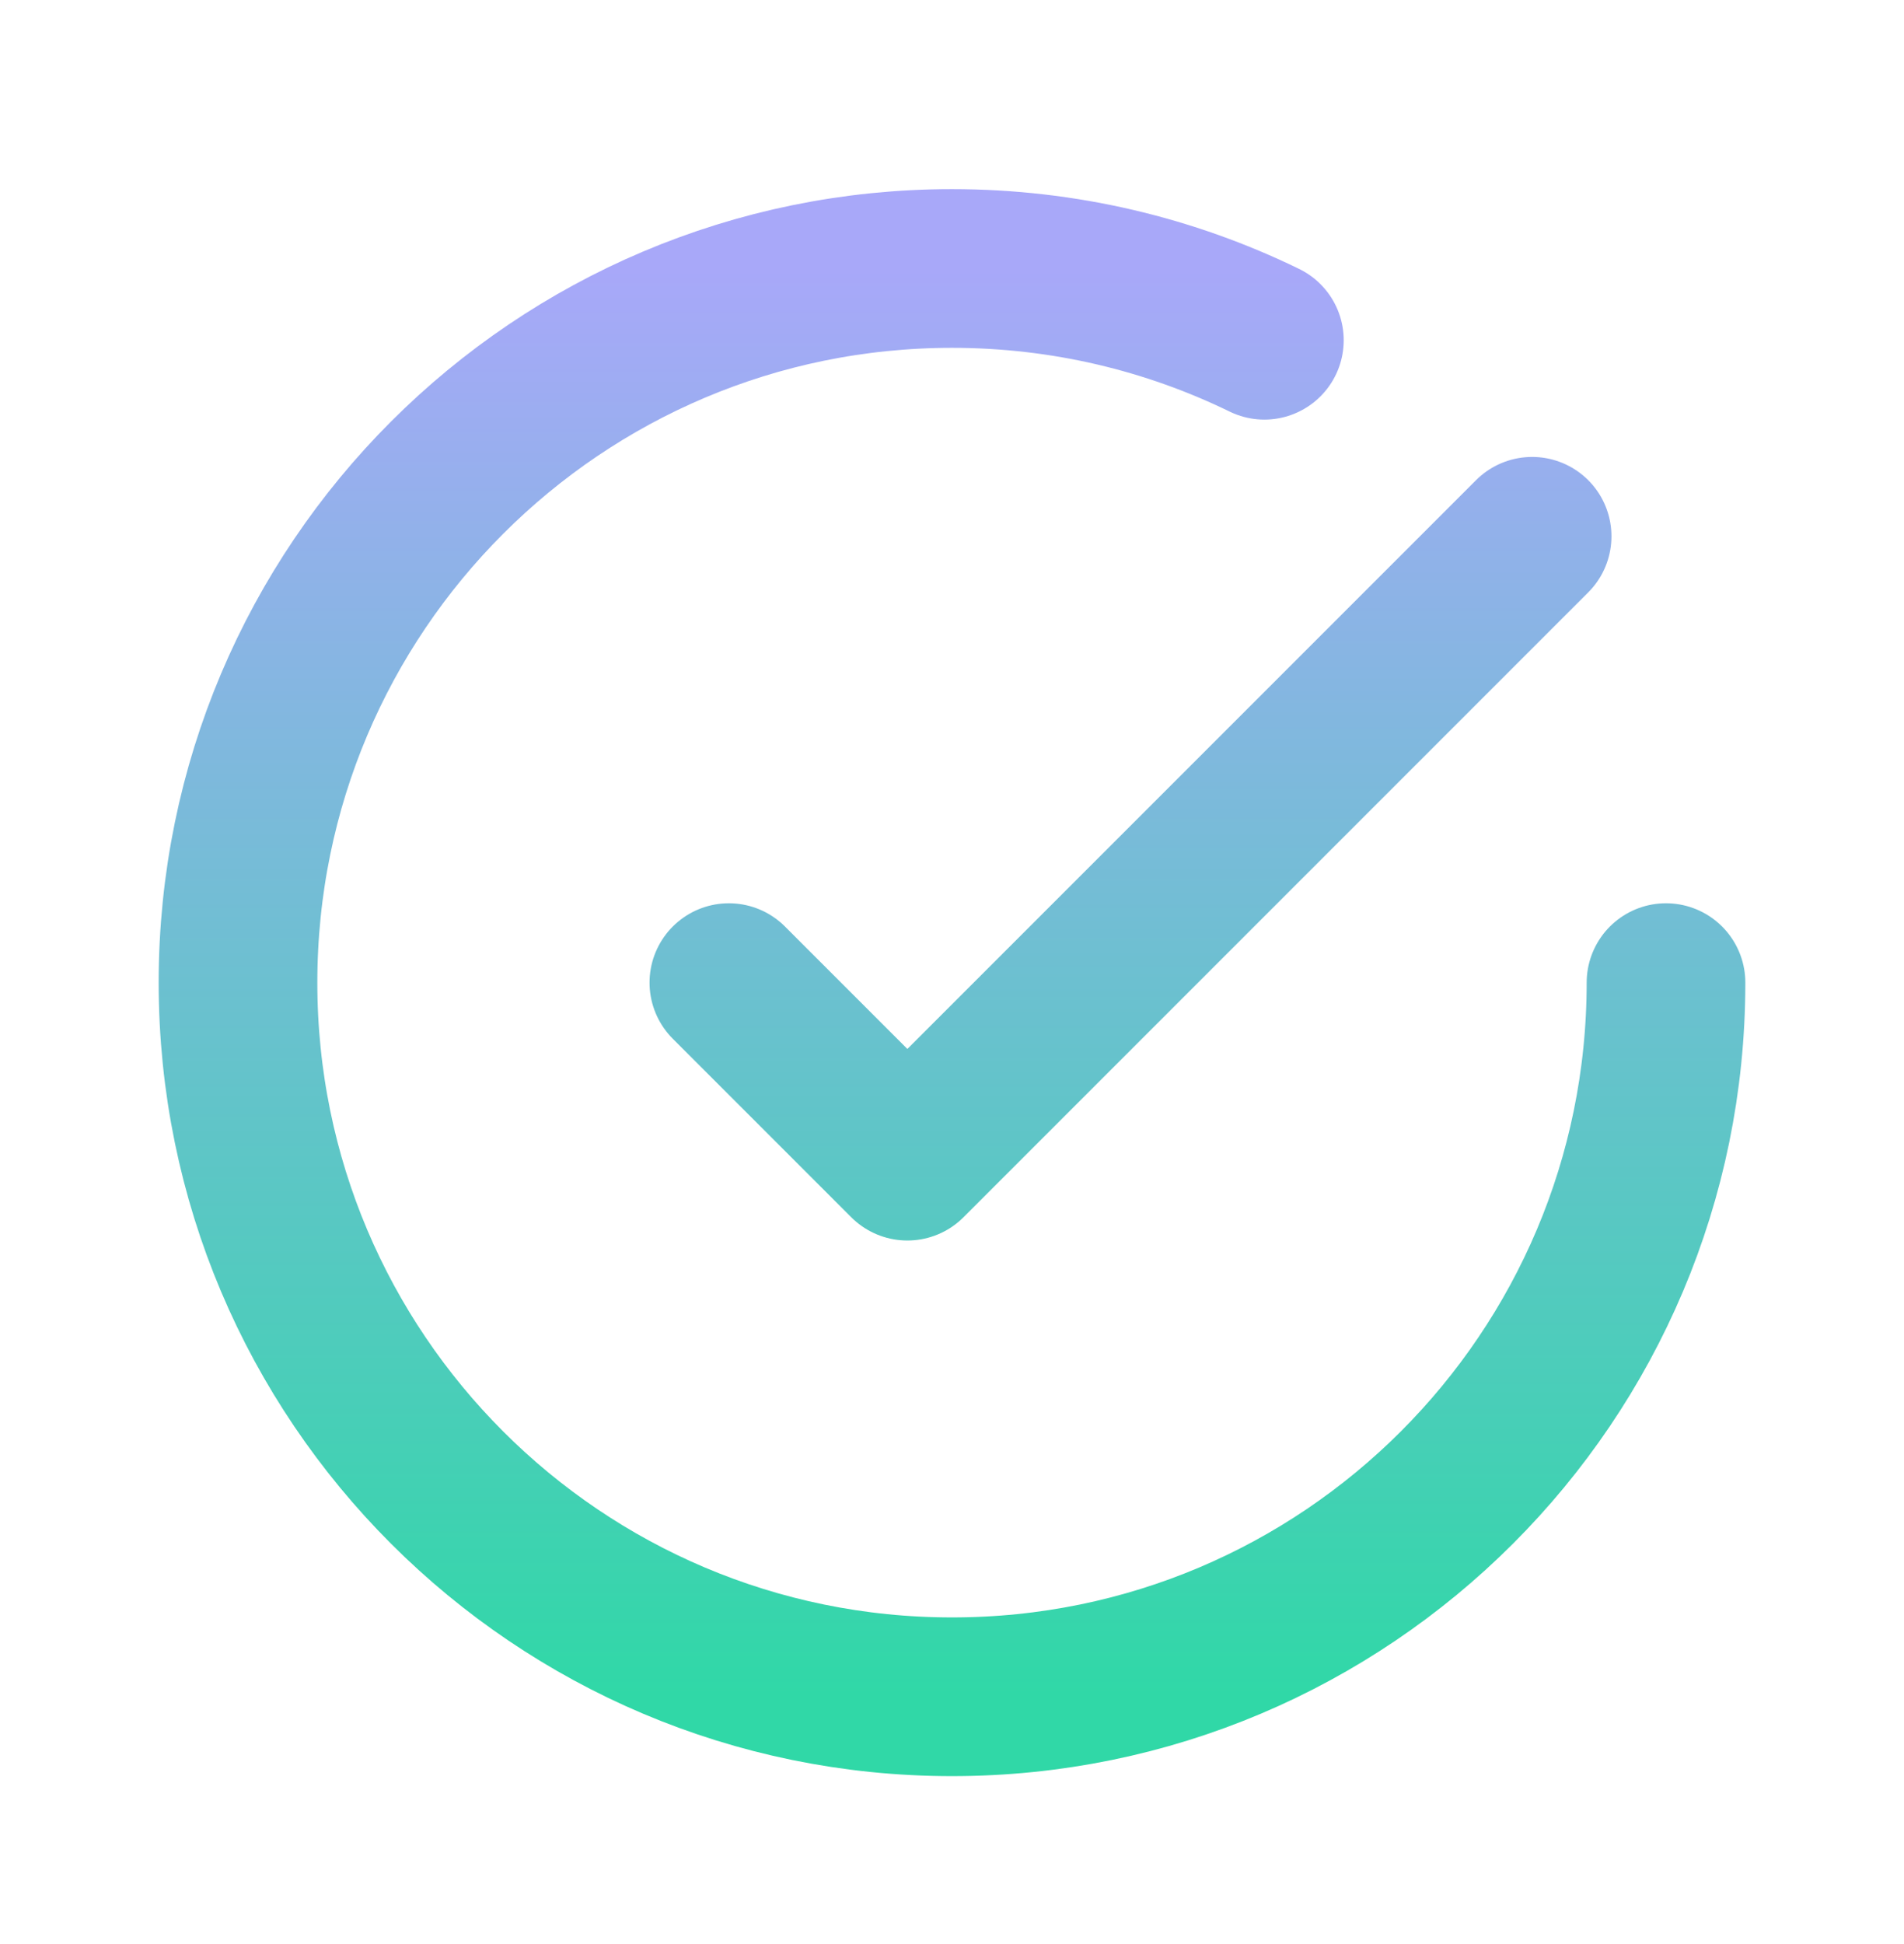
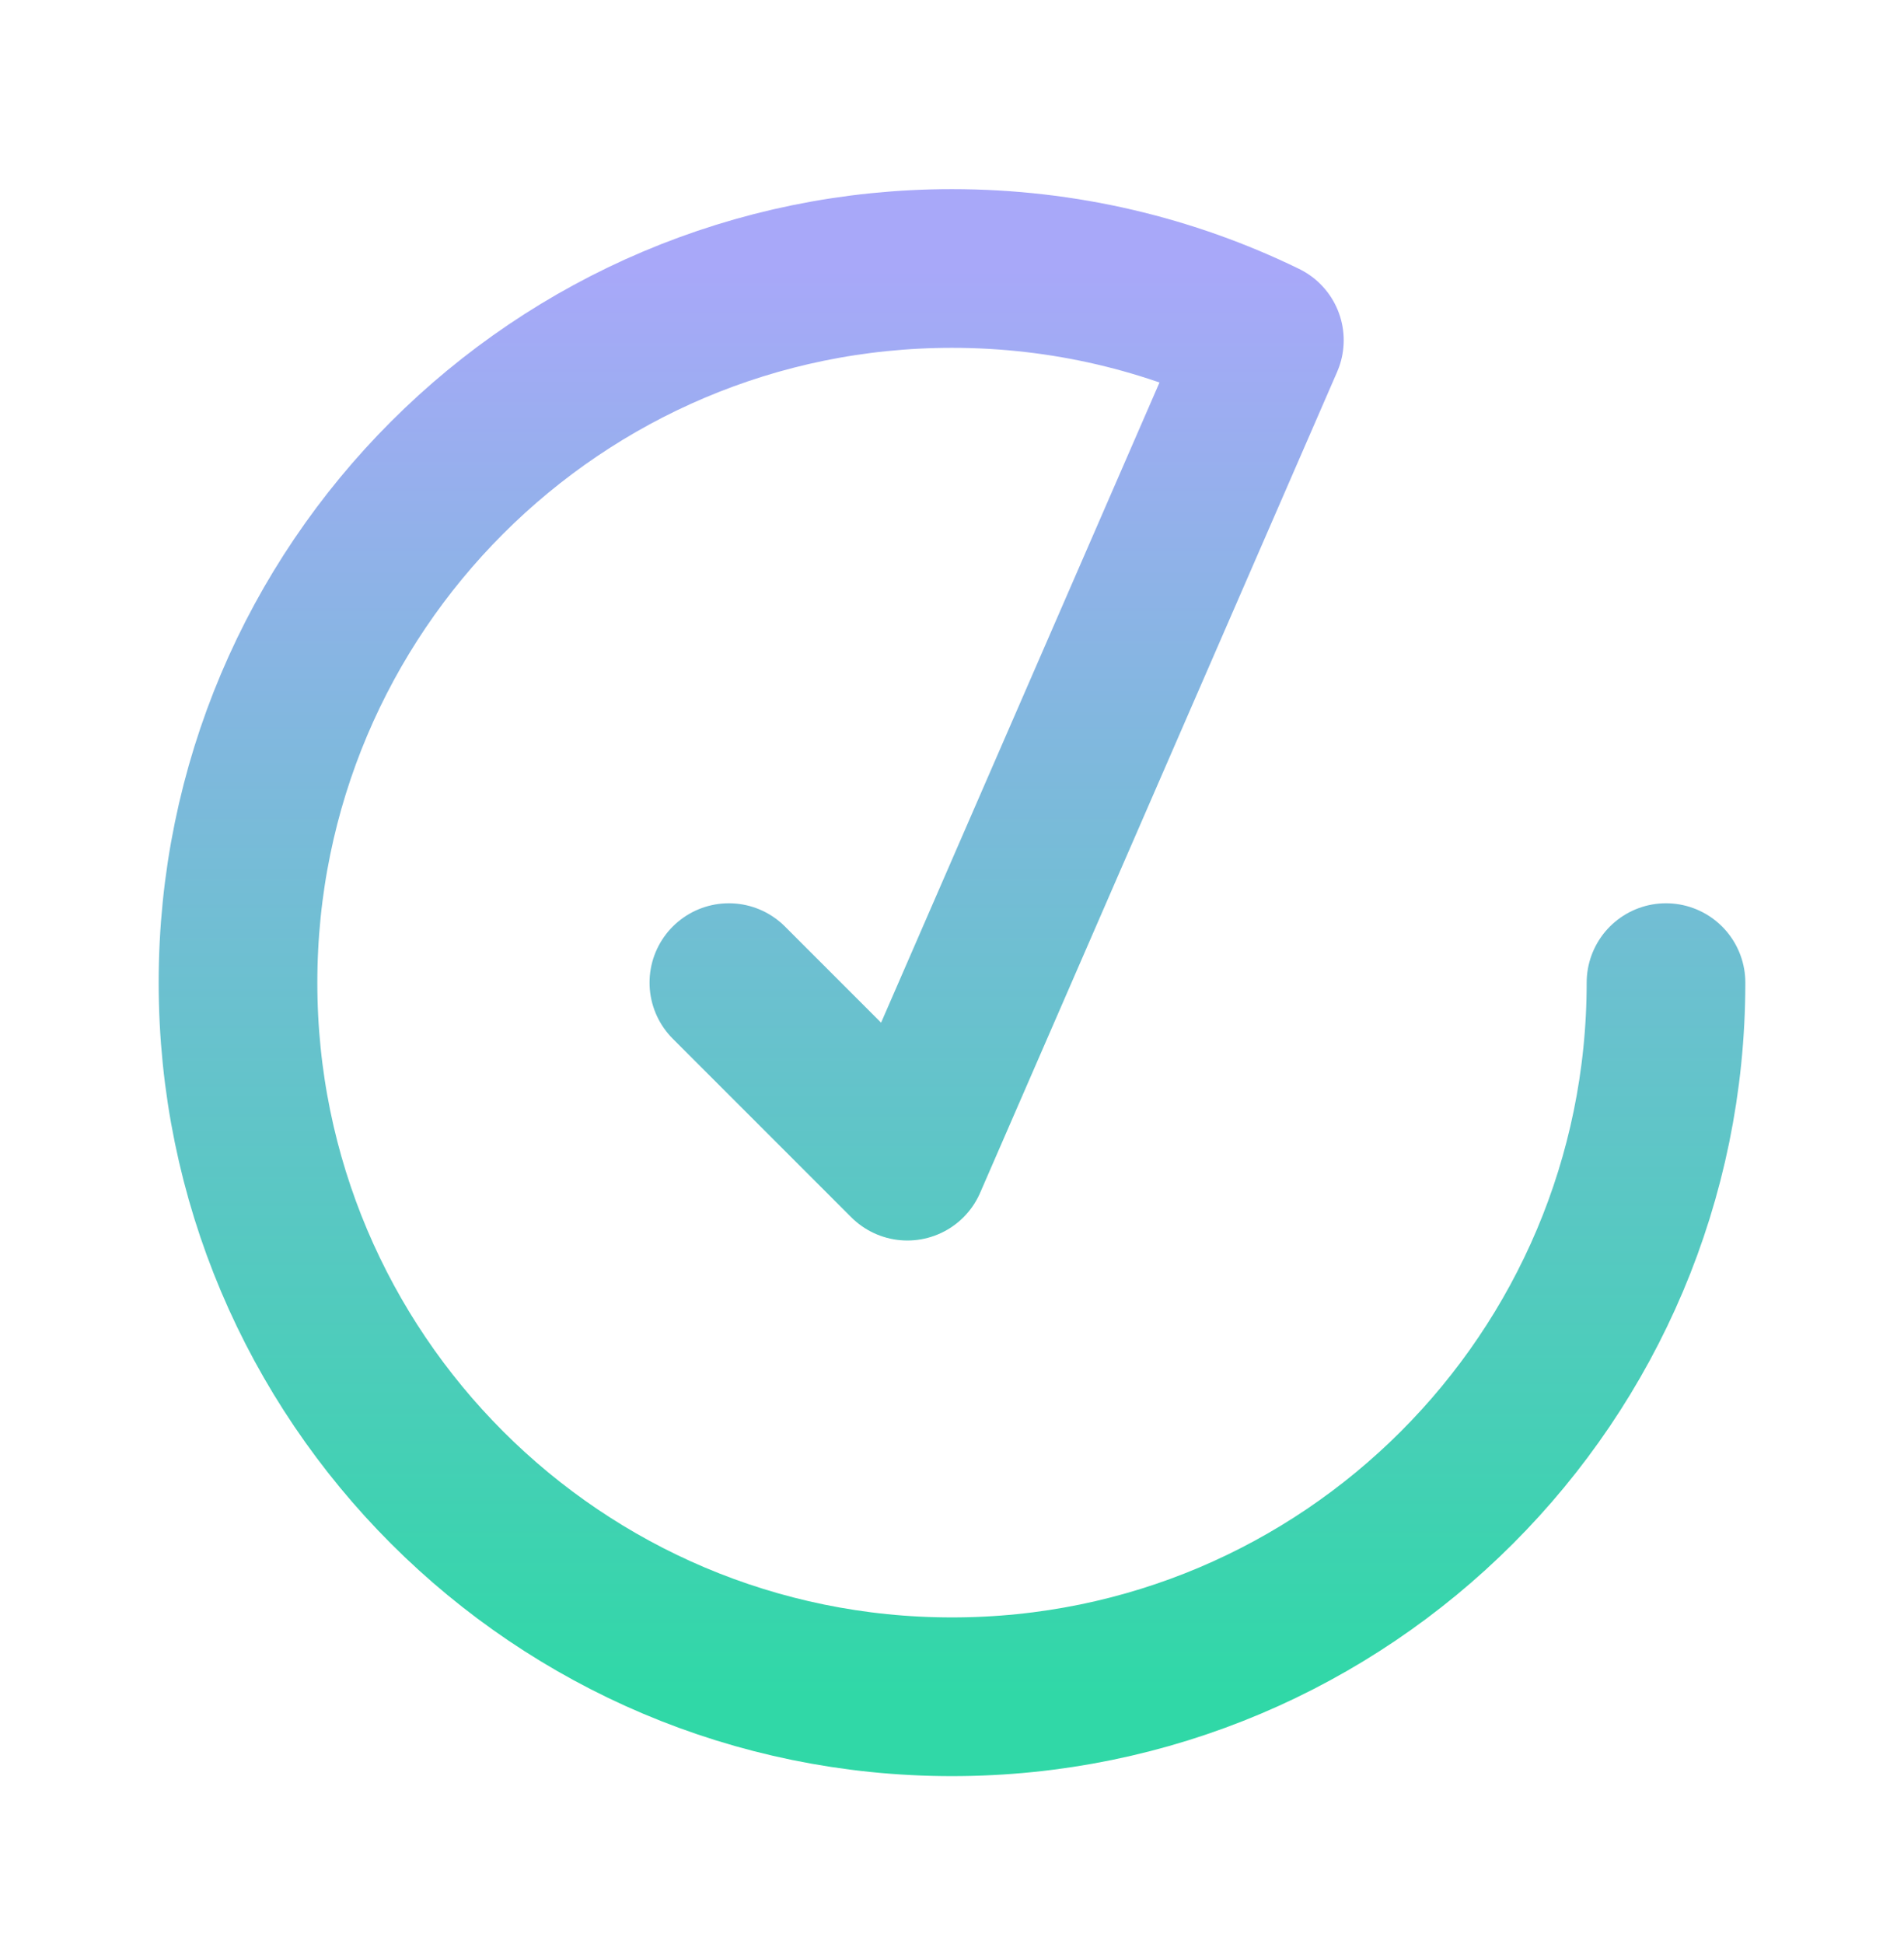
<svg xmlns="http://www.w3.org/2000/svg" width="48" height="49" viewBox="0 0 48 49" fill="none">
-   <path d="M42 24.767C42 34.708 33.941 42.767 24 42.767C14.059 42.767 6 34.708 6 24.767C6 14.825 14.059 6.767 24 6.767C26.824 6.767 29.496 7.417 31.875 8.576M38.625 13.517L22.875 29.267L18.375 24.767" stroke="url(#paint0_linear_6202_406)" stroke-width="4" stroke-linecap="round" stroke-linejoin="round" />
+   <path d="M42 24.767C42 34.708 33.941 42.767 24 42.767C14.059 42.767 6 34.708 6 24.767C6 14.825 14.059 6.767 24 6.767C26.824 6.767 29.496 7.417 31.875 8.576L22.875 29.267L18.375 24.767" stroke="url(#paint0_linear_6202_406)" stroke-width="4" stroke-linecap="round" stroke-linejoin="round" />
  <defs>
    <linearGradient id="paint0_linear_6202_406" x1="24" y1="6.767" x2="24" y2="42.767" gradientUnits="userSpaceOnUse">
      <stop stop-color="#A8A8F9" />
      <stop offset="1" stop-color="#30D8A7" />
    </linearGradient>
  </defs>
</svg>